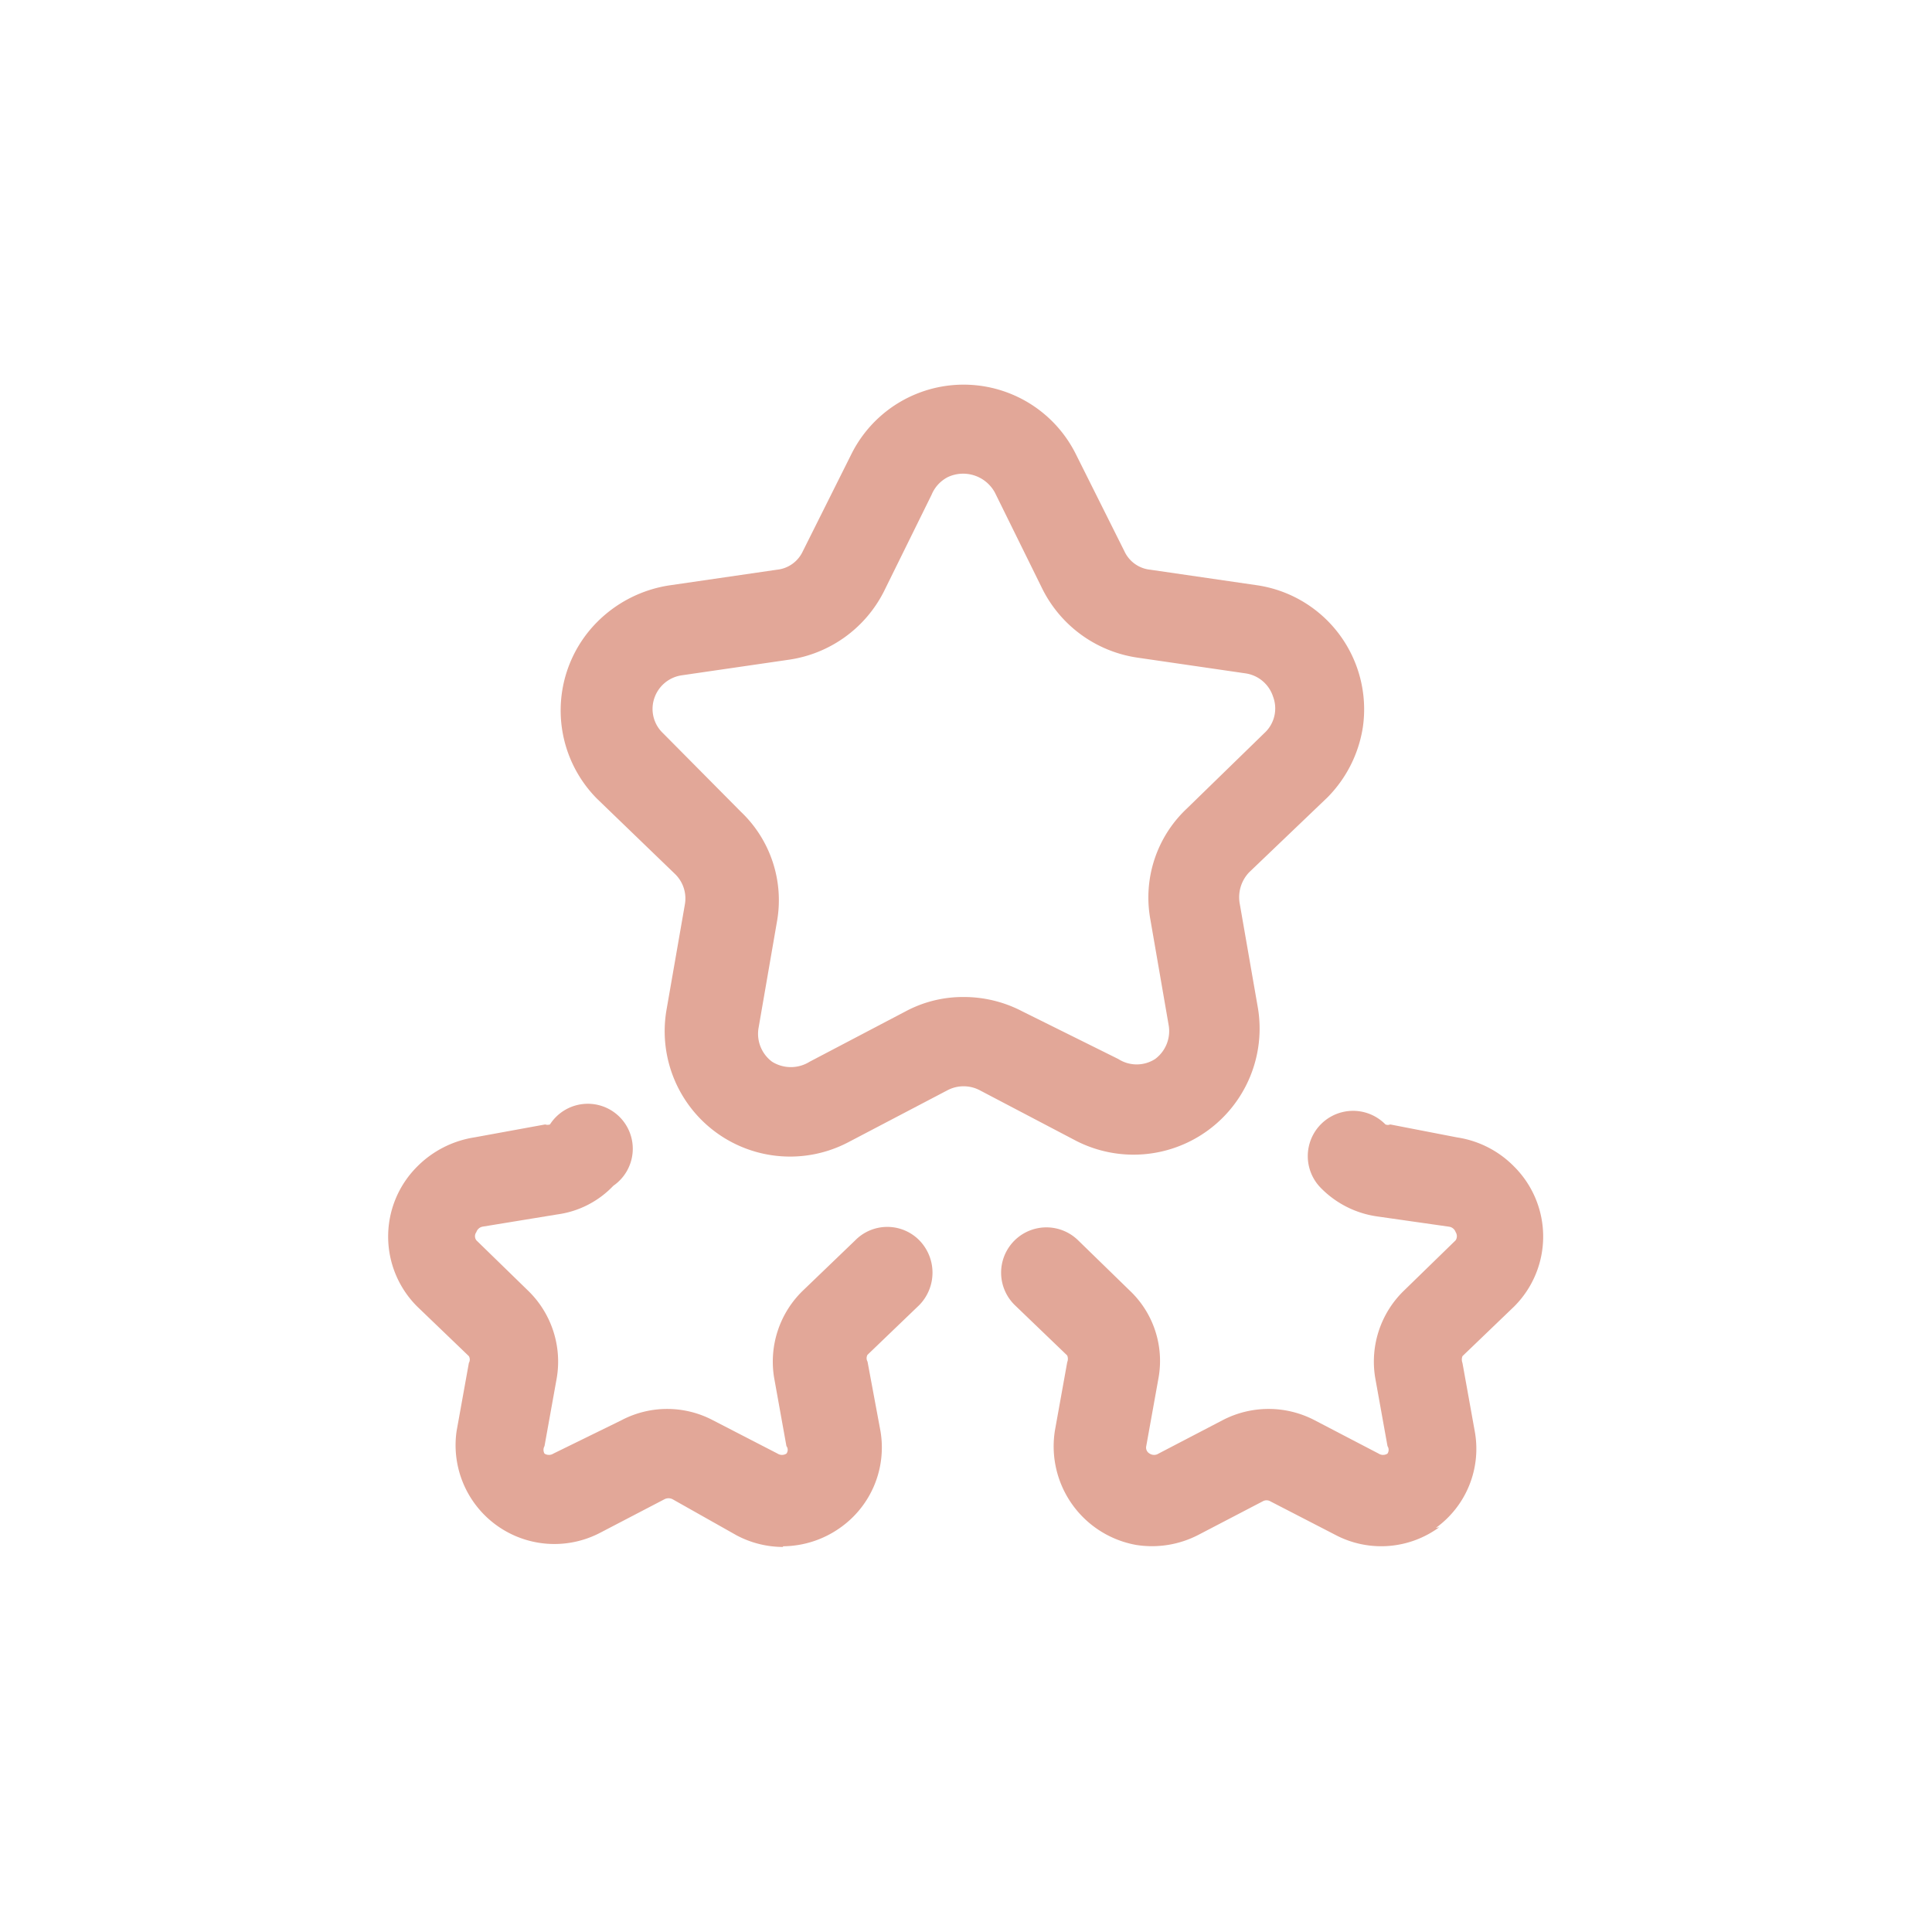
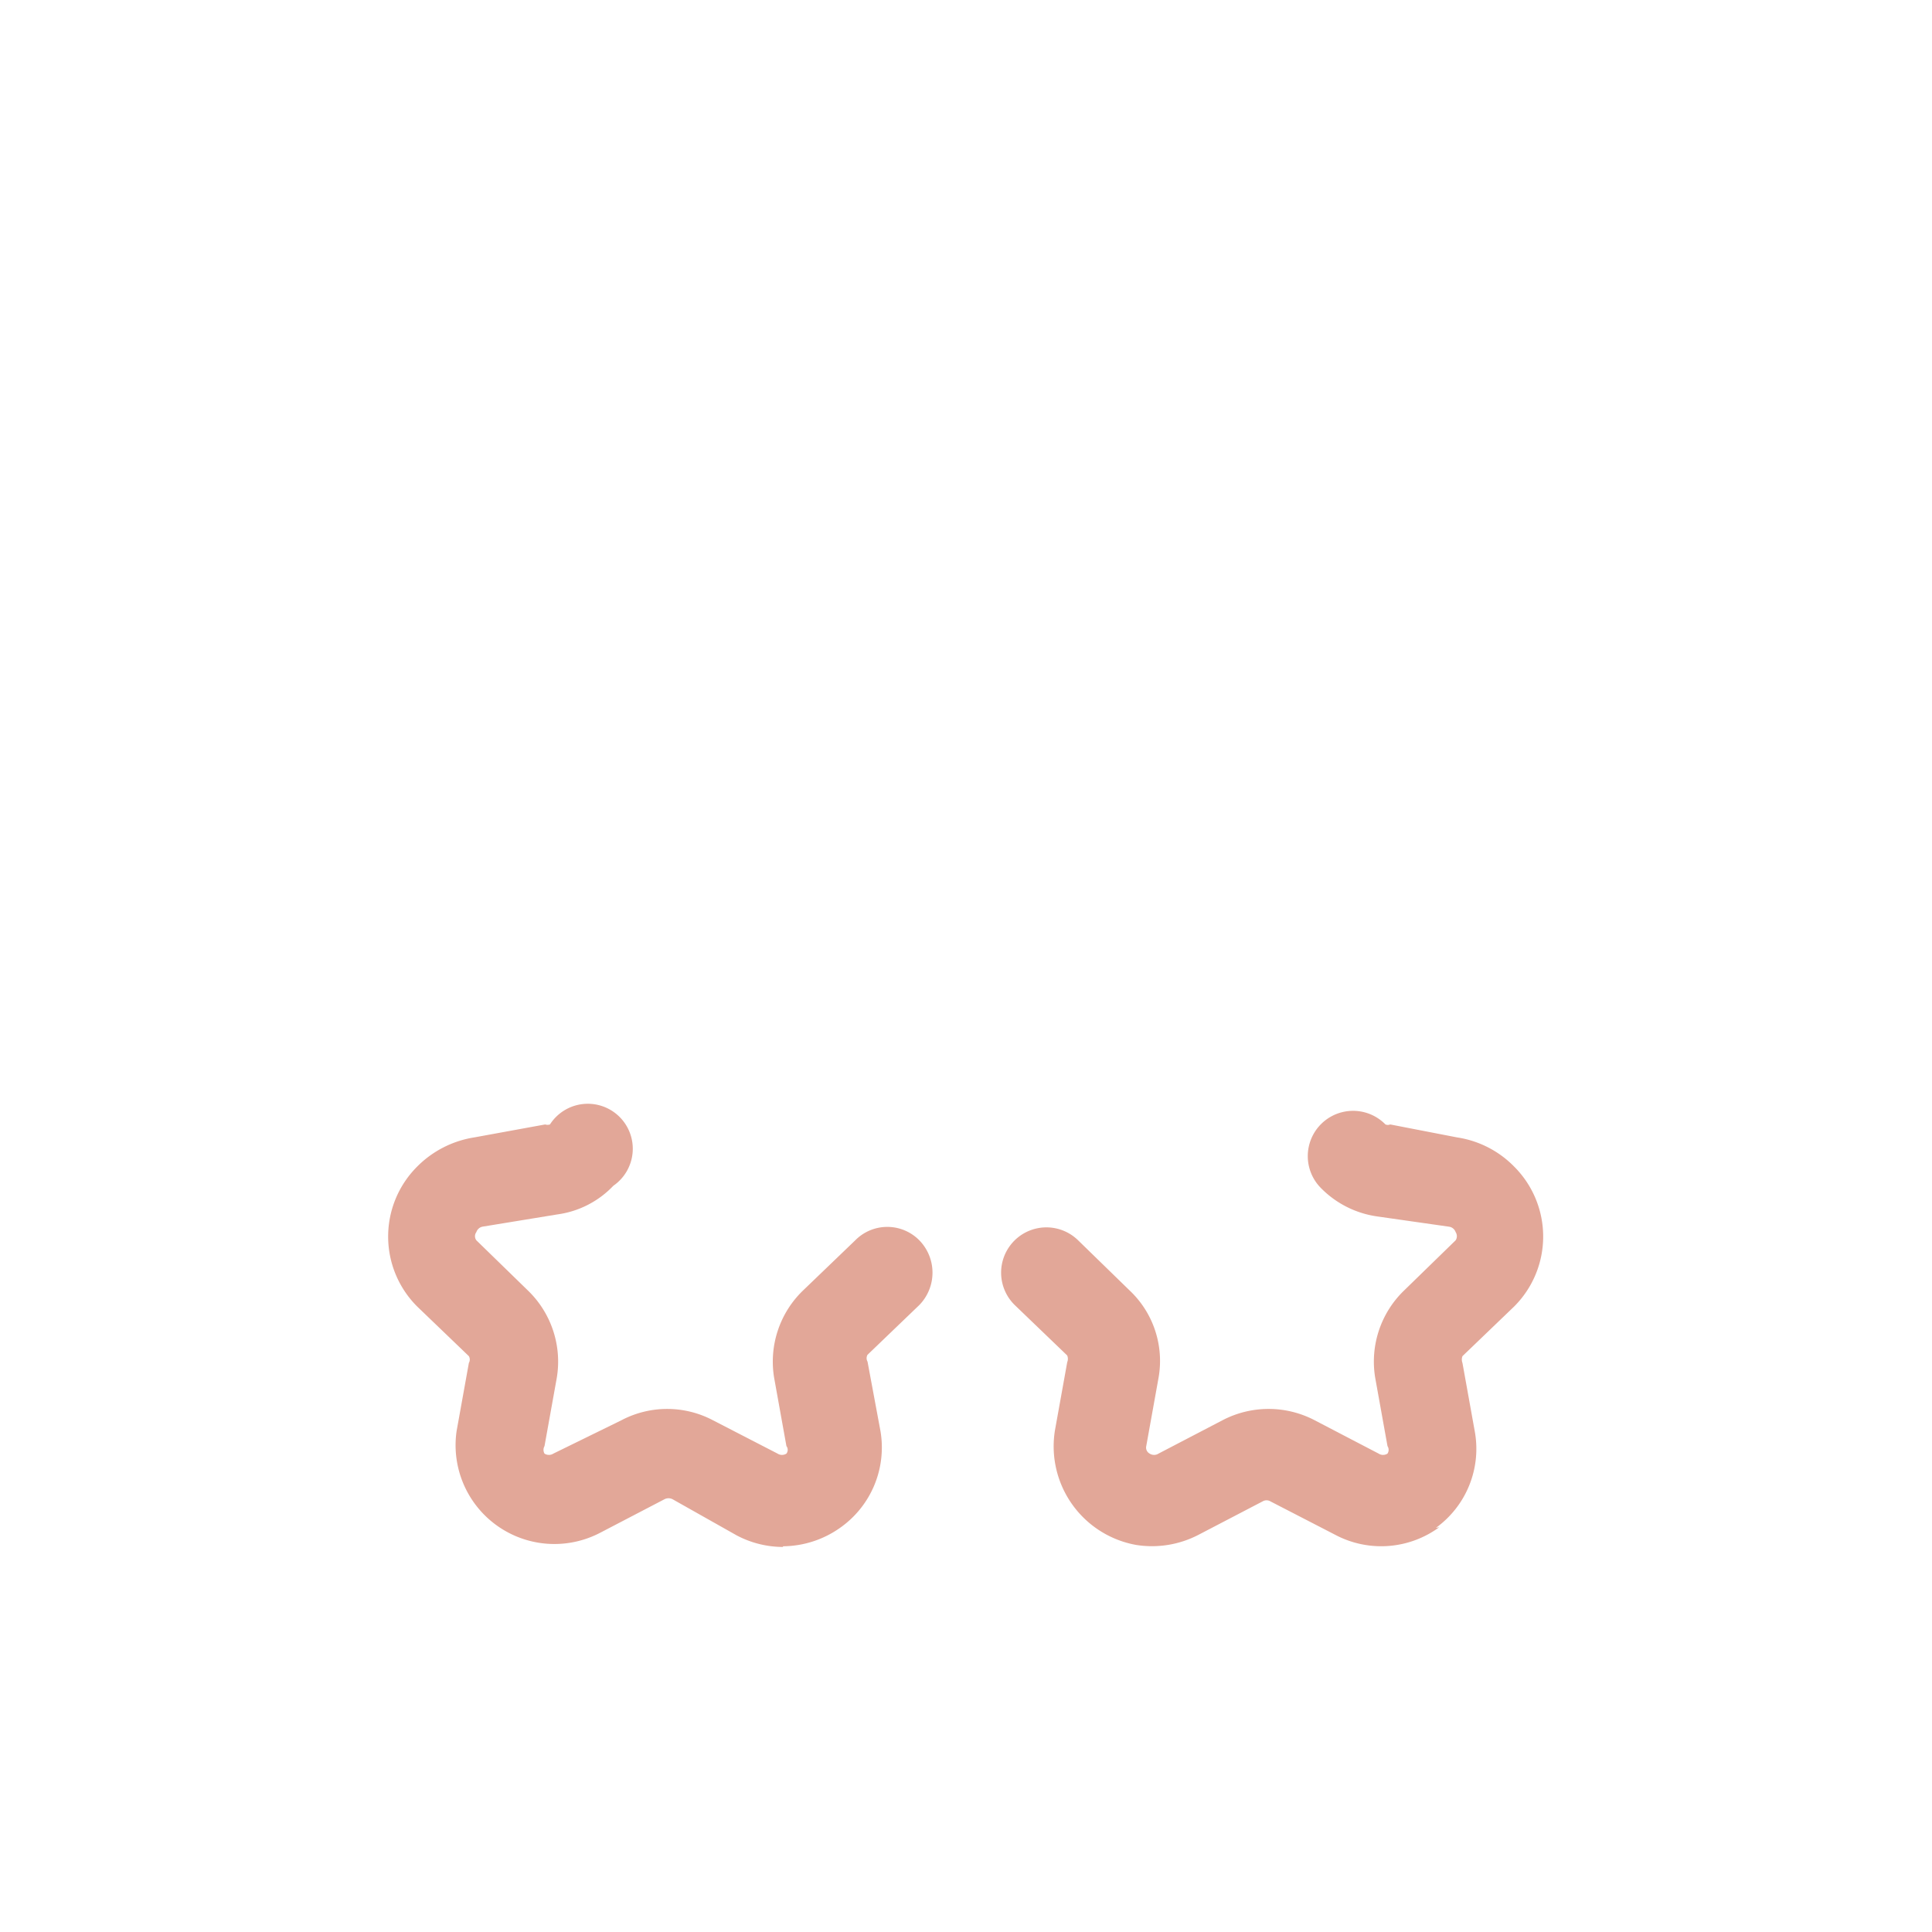
<svg xmlns="http://www.w3.org/2000/svg" id="Ebene_1" data-name="Ebene 1" viewBox="0 0 28.35 28.35">
  <defs>
    <style>.cls-1{fill:#e2a798;}</style>
  </defs>
-   <path class="cls-1" d="M18.46,8.59l-1.58-.23a.47.47,0,0,1-.38-.27l-.71-1.42a1.84,1.84,0,0,0-3.3,0l-.71,1.42a.47.47,0,0,1-.38.27l-1.58.23a1.9,1.9,0,0,0-1.06.54,1.84,1.84,0,0,0,0,2.59l1.14,1.1a.5.5,0,0,1,.15.45l-.27,1.55a1.84,1.84,0,0,0,2.67,1.94L13.9,16a.51.51,0,0,1,.48,0l1.41.74a1.85,1.85,0,0,0,2.67-1.94l-.27-1.55a.53.53,0,0,1,.14-.45l1.15-1.1A1.87,1.87,0,0,0,20,10.66,1.84,1.84,0,0,0,18.46,8.59Zm.09,2.17-1.14,1.11a1.79,1.79,0,0,0-.53,1.62l.27,1.56a.51.51,0,0,1-.2.49.5.5,0,0,1-.54,0L15,14.84a1.85,1.85,0,0,0-.86-.21h0a1.78,1.78,0,0,0-.85.21l-1.41.74a.52.52,0,0,1-.55,0,.51.51,0,0,1-.2-.49l.27-1.56a1.79,1.79,0,0,0-.53-1.62L9.73,10.76a.49.49,0,0,1-.13-.51A.5.5,0,0,1,10,9.91l1.58-.23a1.86,1.86,0,0,0,1.39-1l.7-1.42A.51.51,0,0,1,13.91,7a.53.53,0,0,1,.69.23l.7,1.42a1.86,1.86,0,0,0,1.39,1l1.58.23a.5.5,0,0,1,.41.34A.49.49,0,0,1,18.55,10.76Z" />
  <path class="cls-1" d="M11.49,22.7a1.46,1.46,0,0,1-.68-.17L9.87,22a.13.13,0,0,0-.12,0l-.94.49A1.45,1.45,0,0,1,6.7,21L6.88,20a.1.1,0,0,0,0-.1l-.76-.73a1.45,1.45,0,0,1,0-2.05,1.51,1.51,0,0,1,.84-.43L8,16.5a.11.11,0,0,0,.07,0A.66.66,0,1,1,9,17.4a1.39,1.39,0,0,1-.82.42L7.08,18a.12.12,0,0,0-.09.08.1.1,0,0,0,0,.12l.76.74a1.45,1.45,0,0,1,.42,1.28l-.18,1a.11.11,0,0,0,0,.11.12.12,0,0,0,.13,0l1-.49a1.44,1.44,0,0,1,1.34,0l.95.49a.12.12,0,0,0,.13,0,.09.09,0,0,0,0-.11l-.18-1a1.45,1.45,0,0,1,.42-1.28l.77-.74a.66.66,0,0,1,.94,0,.68.68,0,0,1,0,.95l-.76.73a.1.1,0,0,0,0,.1L12.92,21a1.44,1.44,0,0,1-.58,1.41,1.47,1.47,0,0,1-.85.28Z" />
  <path class="cls-1" d="M21.07,22.42A1.43,1.43,0,0,0,21.64,21L21.46,20a.14.14,0,0,1,0-.1l.76-.73a1.45,1.45,0,0,0,0-2.05,1.48,1.48,0,0,0-.84-.43L20.4,16.5a.09.09,0,0,1-.07,0,.66.66,0,0,0-.95.93,1.44,1.44,0,0,0,.83.42l1.05.15a.12.12,0,0,1,.1.08.11.11,0,0,1,0,.12l-.76.74a1.45,1.45,0,0,0-.42,1.28l.18,1a.1.1,0,0,1,0,.11.12.12,0,0,1-.13,0l-.94-.49a1.46,1.46,0,0,0-1.35,0l-.94.49a.12.12,0,0,1-.13,0,.1.1,0,0,1-.05-.11l.18-1a1.42,1.42,0,0,0-.42-1.28l-.76-.74a.66.66,0,1,0-.93.95l.77.74a.13.13,0,0,1,0,.1l-.18,1a1.47,1.47,0,0,0,1.19,1.68,1.48,1.48,0,0,0,.92-.15l.94-.49a.11.11,0,0,1,.11,0l.95.49a1.44,1.44,0,0,0,1.53-.11Z" />
</svg>